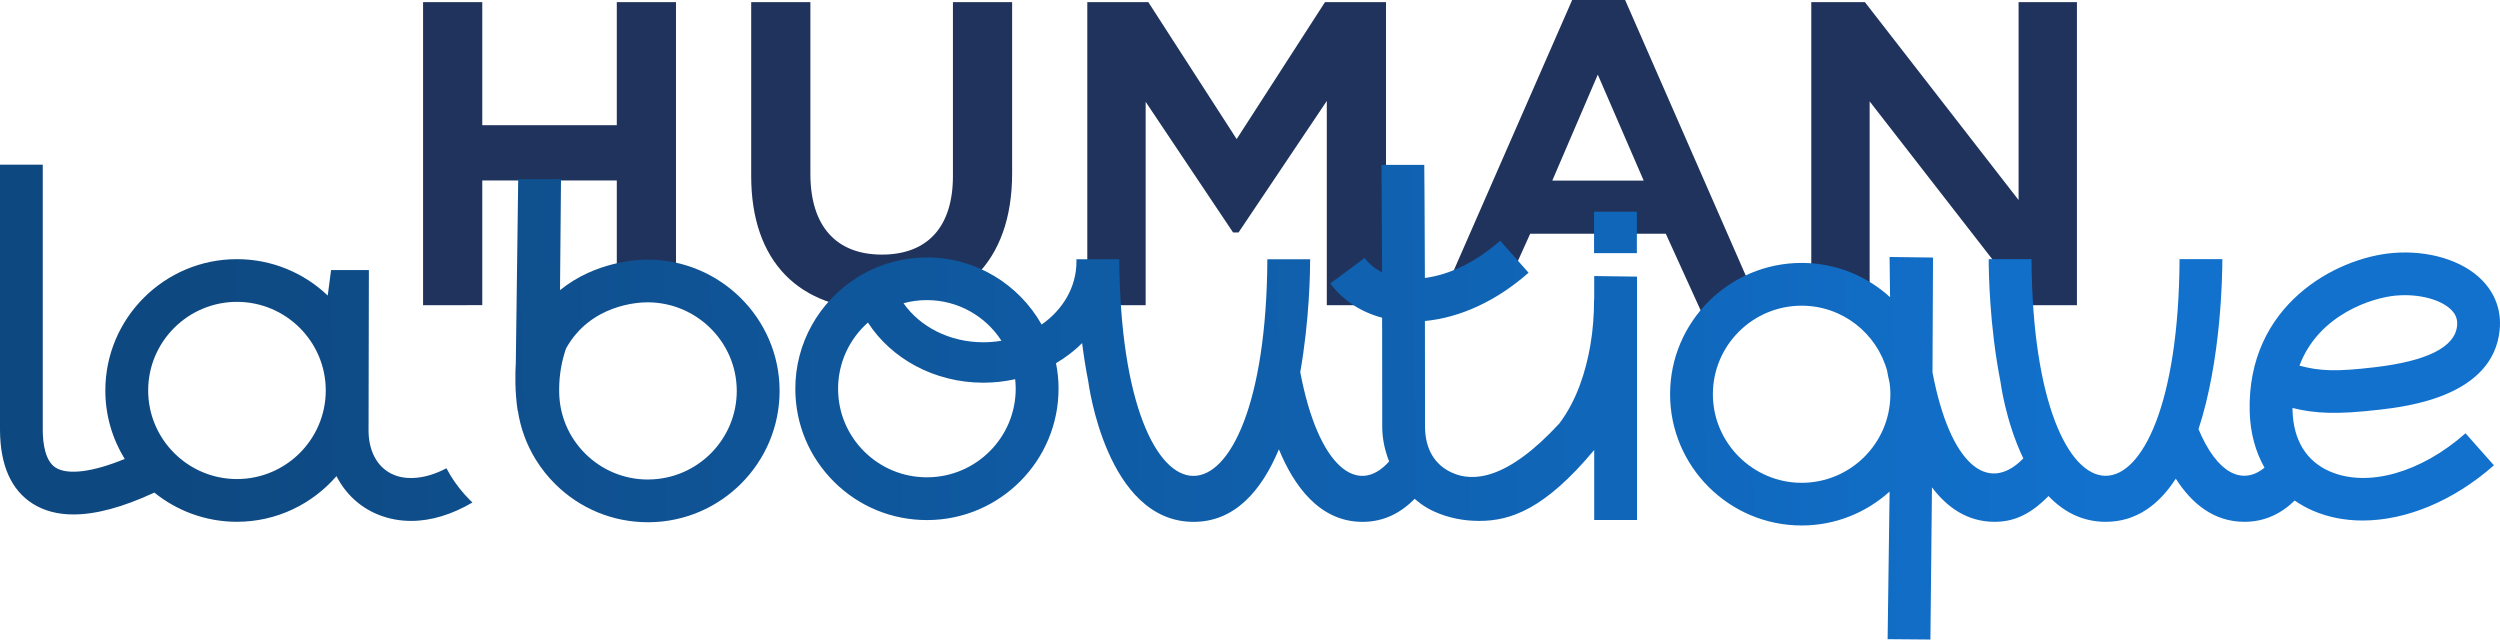
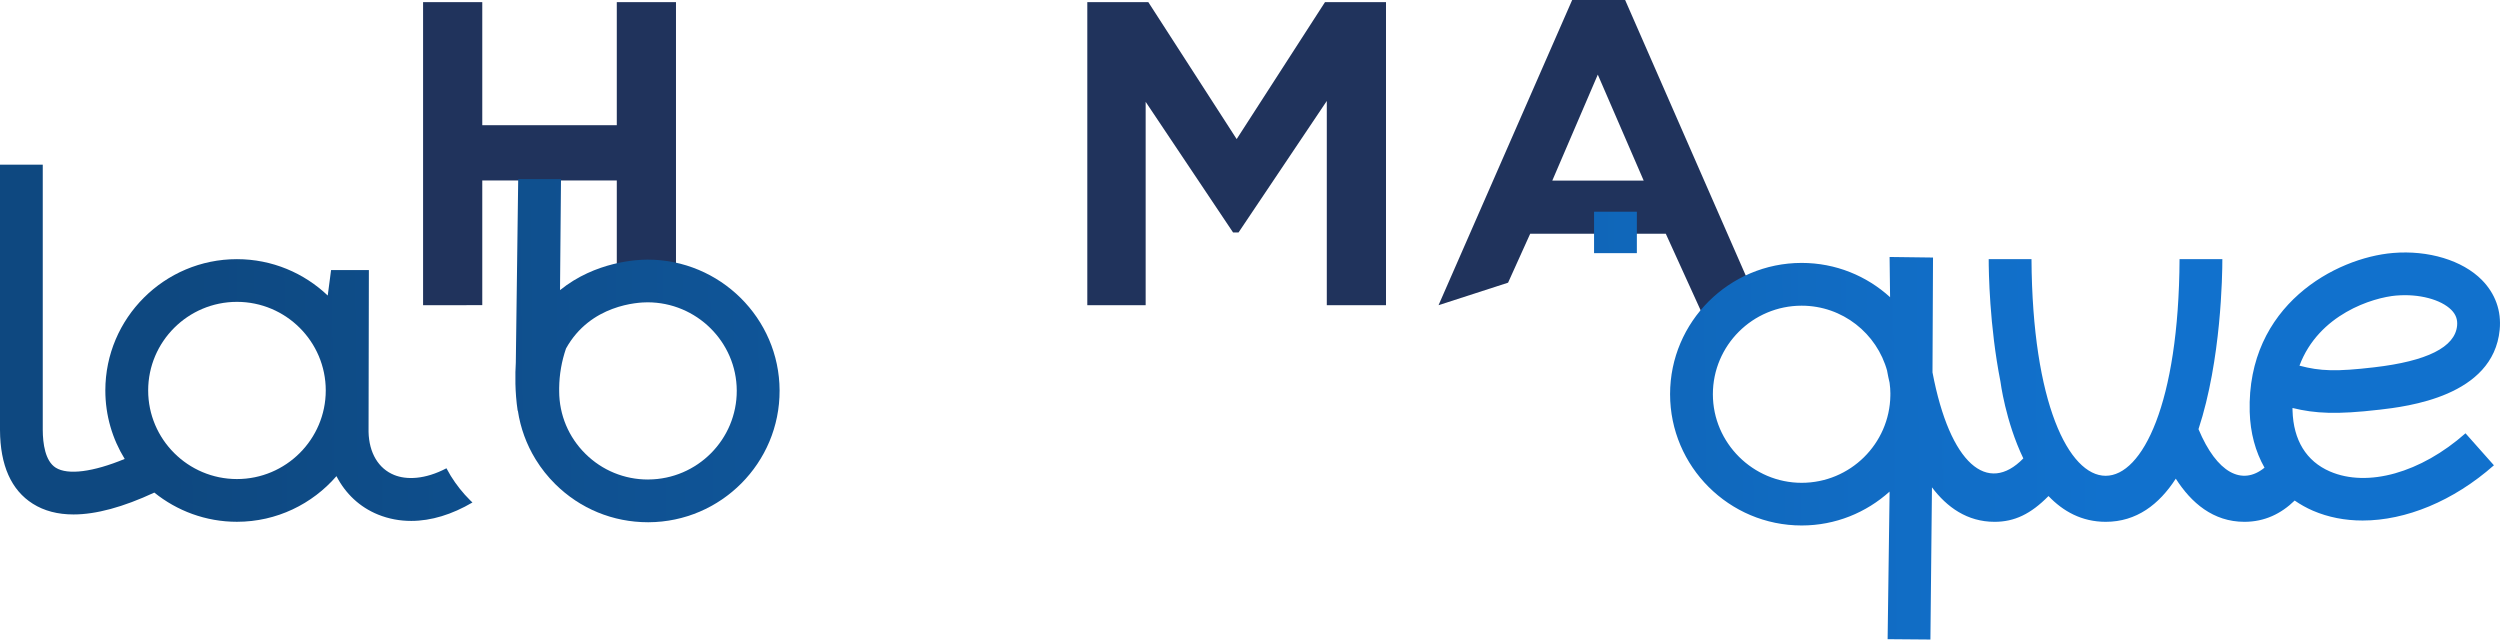
<svg xmlns="http://www.w3.org/2000/svg" width="320" height="82" viewBox="0 0 320 82" fill="none">
  <g clip-path="url(#clip0_1027_12532)">
    <path d="M78.949 16.024H61.731V0.27H54.154V39.065L61.731 39.06V23.099H78.949V36.633H86.526V0.27H78.949V16.024Z" fill="#20335C" />
-     <path d="M121.975 22.537C121.975 29.019 118.745 32.588 112.879 32.588C107.014 32.588 103.73 28.924 103.73 22.267V0.27H96.153V22.537C96.153 33.419 102.212 39.663 112.771 39.663C116.527 39.663 113.202 38.169 115.775 36.633C116.743 36.056 124.152 36.064 124.936 35.285C127.93 32.305 129.552 27.876 129.552 22.213V0.27H121.975V22.537Z" fill="#20335C" />
    <path d="M158.293 17.804L146.982 0.27H139.175V39.065H146.644V13.035L157.834 29.756H158.532L169.83 12.923V39.065L177.408 39.069V0.27H169.601L158.293 17.804Z" fill="#20335C" />
-     <path d="M258.378 0.27V25.603L238.705 0.27H231.844V39.065H239.314V12.976L259.586 39.065H265.847V0.27H258.378Z" fill="#20335C" />
    <path d="M208.013 -0H201.238L184.133 39.065L193.034 36.183L195.864 29.918H213.221L217.811 40.004L225.118 39.065L208.135 0.269L208.018 -0H208.013ZM210.396 23.117H198.693L204.518 9.551L210.392 23.117H210.396Z" fill="#20335C" />
    <path d="M82.881 33.23C81.575 33.23 76.218 33.469 71.682 37.136L71.808 22.924H66.33L66.024 46.423C65.938 47.825 65.897 50.154 66.262 52.576C66.271 52.576 66.276 52.567 66.285 52.563C66.618 54.783 67.389 56.891 68.551 58.784C68.564 58.802 68.573 58.82 68.587 58.838V58.842C69.281 59.966 70.114 61.018 71.078 61.971C74.254 65.117 78.466 66.847 82.939 66.847H83.011C92.301 66.807 99.824 59.238 99.788 49.969C99.752 40.737 92.165 33.23 82.885 33.23H82.881ZM82.984 61.377H82.935C79.917 61.377 77.079 60.209 74.934 58.087C72.776 55.952 71.583 53.111 71.574 50.082V49.65C71.596 47.933 71.889 46.234 72.448 44.611C75.57 38.979 81.687 38.696 82.881 38.696C89.152 38.696 94.278 43.762 94.305 49.987C94.332 56.239 89.251 61.346 82.989 61.373L82.984 61.377Z" fill="url(#paint0_linear_1027_12532)" />
    <path d="M57.708 60.928V60.923C57.694 60.905 57.685 60.887 57.672 60.869C57.487 60.564 57.311 60.254 57.145 59.939C54.401 61.382 52.027 61.436 50.455 60.797C48.437 59.98 47.238 57.97 47.175 55.278L47.216 34.57H42.377L41.95 37.829C38.922 34.948 34.832 33.172 30.327 33.172C21.038 33.172 13.483 40.71 13.483 49.978C13.483 53.188 14.389 56.19 15.961 58.743C11.92 60.416 8.681 60.838 7.131 59.863C5.775 59.009 5.482 56.761 5.473 55.035V21.076H0V55.044C0.023 59.561 1.437 62.739 4.208 64.483C5.654 65.396 7.393 65.85 9.406 65.85C12.294 65.85 15.754 64.91 19.754 63.05C22.646 65.382 26.326 66.789 30.327 66.789C35.417 66.789 39.976 64.515 43.067 60.946C44.215 63.175 46.031 64.91 48.396 65.868C49.743 66.412 51.171 66.681 52.644 66.677C55.189 66.677 57.861 65.854 60.474 64.317C60.383 64.232 60.289 64.146 60.199 64.056C59.235 63.103 58.406 62.052 57.708 60.928ZM30.331 61.319C24.065 61.319 18.966 56.231 18.966 49.978C18.966 43.726 24.065 38.638 30.331 38.638C36.598 38.638 41.697 43.726 41.697 49.978C41.697 56.231 36.598 61.319 30.331 61.319Z" fill="url(#paint1_linear_1027_12532)" />
    <path d="M209.518 27.099H204.04V32.403H209.518V27.099Z" fill="url(#paint2_linear_1027_12532)" />
-     <path d="M204.04 38.305C204.04 40.288 203.9 42.265 203.562 44.216C202.986 47.547 201.832 51.241 199.593 54.208C192.913 61.445 188.547 61.715 185.876 60.514C183.606 59.494 182.403 57.435 182.403 54.563C182.403 53.875 182.394 47.731 182.389 41.087C186.885 40.669 191.575 38.517 195.656 34.907L192.021 30.808C188.962 33.518 185.579 35.163 182.385 35.581C182.376 29.113 182.308 21.099 182.308 21.099L176.83 21.108C176.83 21.108 176.898 28.704 176.907 34.853C176.01 34.408 175.254 33.797 174.672 33.019L170.276 36.287C171.875 38.436 174.186 39.941 176.911 40.669C176.92 47.475 176.925 53.866 176.925 54.568C176.925 54.581 176.925 54.59 176.925 54.604C176.925 56.136 177.245 57.642 177.808 59.062C173.785 63.602 168.726 59.782 166.433 47.628C167.622 40.899 167.699 34.642 167.699 33.186H162.221C162.032 70.205 143.481 70.111 143.269 33.186H137.791H137.777C137.777 33.289 137.786 33.388 137.786 33.491C137.786 36.745 136.048 39.649 133.327 41.541C130.434 36.417 124.934 32.952 118.641 32.952H118.573C115.514 32.965 112.645 33.801 110.176 35.24C110.158 35.249 110.14 35.262 110.122 35.271C109.942 35.379 109.766 35.487 109.59 35.599C109.568 35.613 109.545 35.631 109.523 35.644C104.86 38.656 101.779 43.892 101.801 49.83C101.819 54.32 103.59 58.532 106.784 61.697C109.96 64.843 114.172 66.569 118.645 66.569H118.717C128.006 66.533 135.529 58.959 135.493 49.691C135.493 48.594 135.376 47.529 135.169 46.49C136.399 45.762 137.525 44.904 138.512 43.919C138.714 45.506 138.971 47.174 139.305 48.855C139.305 48.855 141.566 66.798 152.783 66.798C158.076 66.798 161.491 62.78 163.699 57.512C165.582 62.101 168.857 66.798 174.402 66.798C177.101 66.798 179.294 65.674 181.078 63.845C181.547 64.263 182.051 64.645 182.596 64.964C182.93 65.162 183.277 65.342 183.642 65.504C185.399 66.29 187.331 66.677 189.354 66.677C193.39 66.677 197.764 65.14 204.058 57.597V66.564H209.536V35.406L204.058 35.334V38.305H204.04ZM118.591 38.413H118.641C122.641 38.413 126.164 40.485 128.186 43.614C127.434 43.744 126.659 43.811 125.862 43.811C121.528 43.811 117.735 41.807 115.649 38.813C116.586 38.557 117.573 38.418 118.591 38.413ZM118.686 61.094H118.636C115.618 61.094 112.78 59.925 110.635 57.804C108.478 55.669 107.284 52.828 107.275 49.799C107.261 46.418 108.743 43.371 111.095 41.285C114.064 45.884 119.573 48.985 125.866 48.985C127.272 48.985 128.637 48.828 129.943 48.535C129.984 48.922 130.006 49.313 130.011 49.709C130.038 55.961 124.957 61.072 118.695 61.094H118.686ZM166.203 48.846C166.203 48.846 166.199 48.877 166.194 48.895C166.194 48.877 166.199 48.864 166.203 48.846ZM178.204 59.944C178.204 59.944 178.191 59.907 178.182 59.89C178.191 59.907 178.195 59.925 178.204 59.944ZM180.02 62.762C180.182 62.955 180.353 63.144 180.524 63.324C180.349 63.144 180.177 62.955 180.02 62.762Z" fill="url(#paint3_linear_1027_12532)" />
    <path d="M304.517 52.45C308.13 52.028 319.126 50.747 319.959 42.22C320.194 39.793 319.405 37.586 317.671 35.828C315.193 33.325 310.833 31.999 306.301 32.381C299.007 32.988 287.578 39.042 287.961 52.715C288.038 55.404 288.696 57.817 289.858 59.862C286.993 62.209 283.758 60.559 281.407 54.931C284.321 46.072 284.461 35.163 284.461 33.172H278.983C278.794 70.192 260.243 70.097 260.031 33.172H254.553C254.553 34.718 254.643 41.663 256.058 48.846C256.058 48.846 256.697 53.925 258.986 58.676C254.431 63.359 249.593 59.44 247.359 47.663L247.426 32.965L241.867 32.893C241.867 32.893 241.894 34.974 241.93 38.04C238.944 35.32 234.975 33.653 230.614 33.653C221.329 33.653 213.77 41.191 213.77 50.455C213.77 59.718 221.325 67.261 230.614 67.261C234.943 67.261 238.881 65.611 241.867 62.923V62.955C241.845 63.018 241.845 63.054 241.867 63.072L241.615 81.815L247.093 81.86L247.291 62.38C249.206 64.919 251.8 66.793 255.305 66.793C257.851 66.793 259.941 65.796 262.207 63.494C264.072 65.445 266.464 66.793 269.536 66.793C273.469 66.793 276.366 64.573 278.501 61.269C280.47 64.353 283.285 66.793 287.285 66.793C289.867 66.793 291.98 65.76 293.718 64.07C294.439 64.569 295.214 65.004 296.052 65.369C298.012 66.214 300.165 66.627 302.413 66.627C307.936 66.627 314.031 64.146 319.221 59.557L315.585 55.462C309.868 60.519 303.053 62.433 298.232 60.348C295.205 59.04 293.552 56.343 293.444 52.554C293.444 52.441 293.439 52.329 293.439 52.221C296.345 52.936 299.102 53.075 304.526 52.446L304.517 52.45ZM241.966 50.419V50.63C241.876 56.806 236.822 61.8 230.61 61.8C224.397 61.8 219.248 56.716 219.248 50.464C219.248 44.211 224.343 39.128 230.61 39.128C235.849 39.128 240.254 42.688 241.565 47.502H241.556C241.651 48.018 241.75 48.508 241.867 48.989C241.93 49.457 241.971 49.933 241.971 50.419H241.966ZM306.756 37.829C309.621 37.586 312.445 38.332 313.774 39.671C314.351 40.256 314.585 40.898 314.509 41.69C314.243 44.436 310.666 46.23 303.886 47.016C299.048 47.582 296.98 47.511 294.331 46.805C296.795 40.224 303.706 38.08 306.76 37.824L306.756 37.829Z" fill="url(#paint4_linear_1027_12532)" />
  </g>
  <defs>
    <linearGradient id="paint0_linear_1027_12532" x1="21.376" y1="43.605" x2="269.572" y2="40.426" gradientUnits="userSpaceOnUse">
      <stop stop-color="#0E4880" />
      <stop offset="1" stop-color="#1171CD" />
    </linearGradient>
    <linearGradient id="paint1_linear_1027_12532" x1="21.38" y1="43.937" x2="269.577" y2="40.759" gradientUnits="userSpaceOnUse">
      <stop stop-color="#0E4880" />
      <stop offset="1" stop-color="#1171CD" />
    </linearGradient>
    <linearGradient id="paint2_linear_1027_12532" x1="21.227" y1="32.116" x2="269.428" y2="28.937" gradientUnits="userSpaceOnUse">
      <stop stop-color="#0E4880" />
      <stop offset="1" stop-color="#1171CD" />
    </linearGradient>
    <linearGradient id="paint3_linear_1027_12532" x1="21.407" y1="46.023" x2="269.604" y2="42.844" gradientUnits="userSpaceOnUse">
      <stop stop-color="#0E4880" />
      <stop offset="1" stop-color="#1171CD" />
    </linearGradient>
    <linearGradient id="paint4_linear_1027_12532" x1="21.587" y1="60.222" x2="269.788" y2="57.044" gradientUnits="userSpaceOnUse">
      <stop stop-color="#0E4880" />
      <stop offset="1" stop-color="#1171CD" />
    </linearGradient>
    <clipPath id="clip0_1027_12532">
      <rect width="320" height="81.861" fill="white" />
    </clipPath>
  </defs>
</svg>